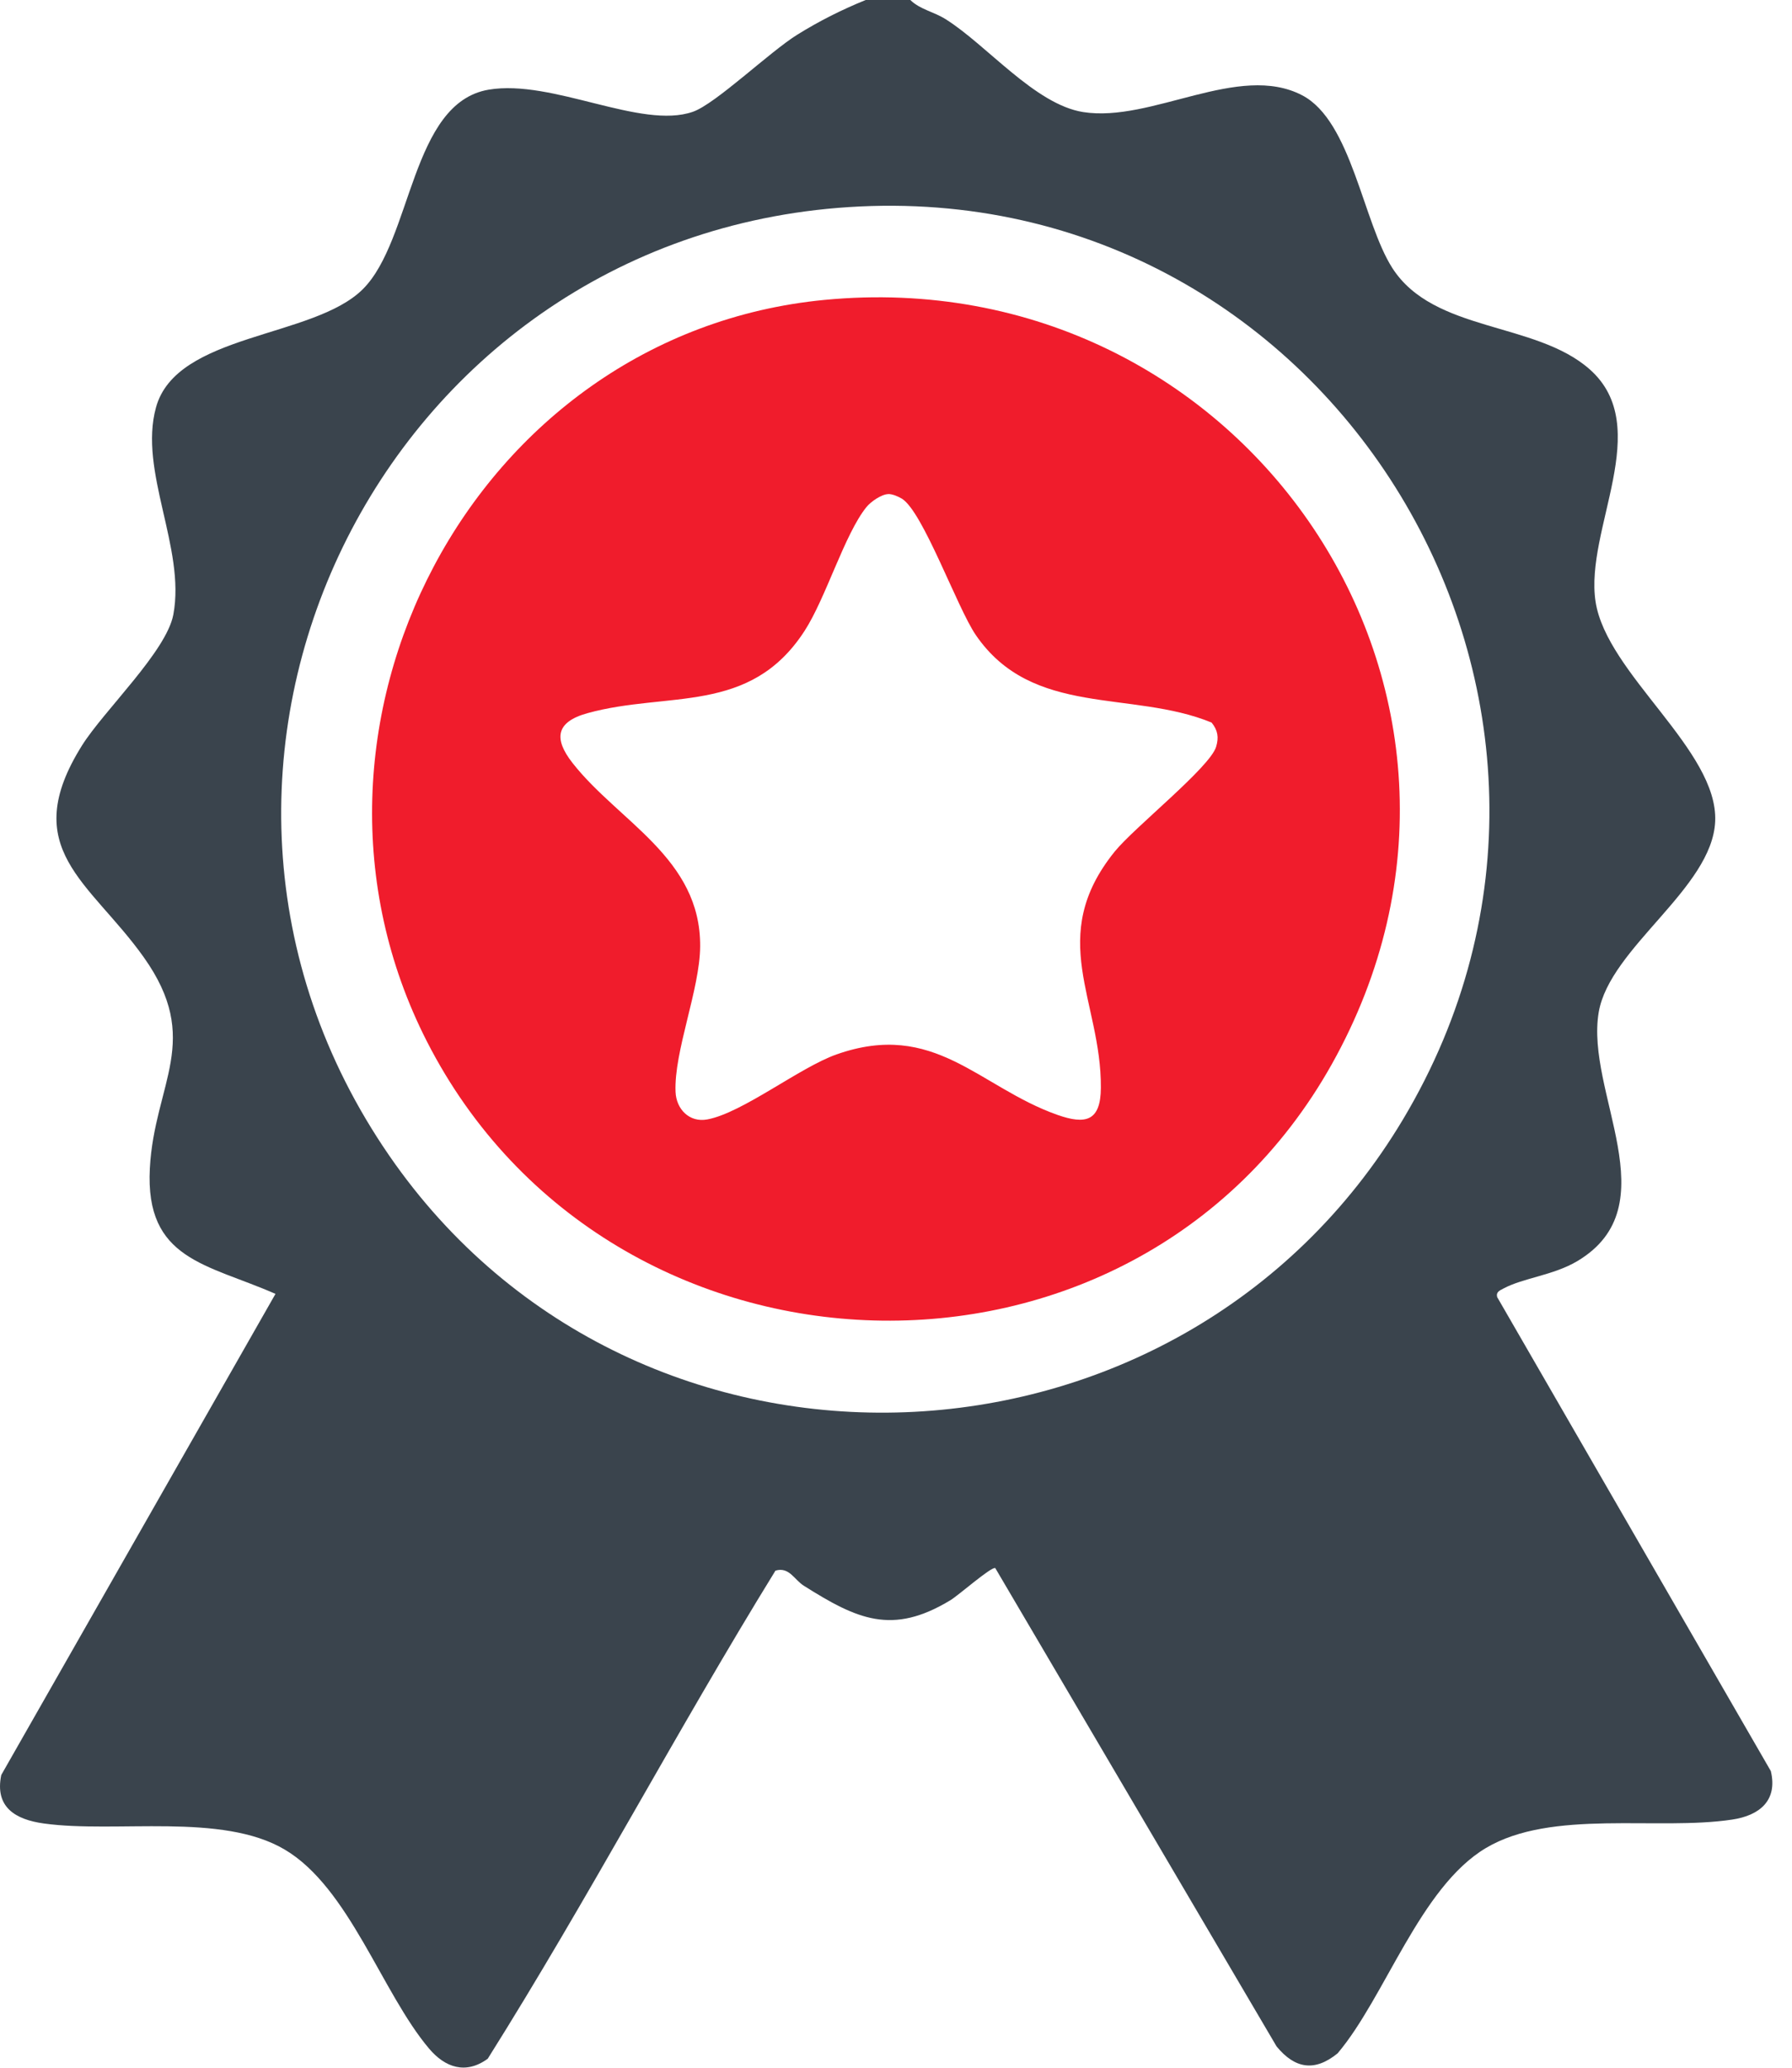
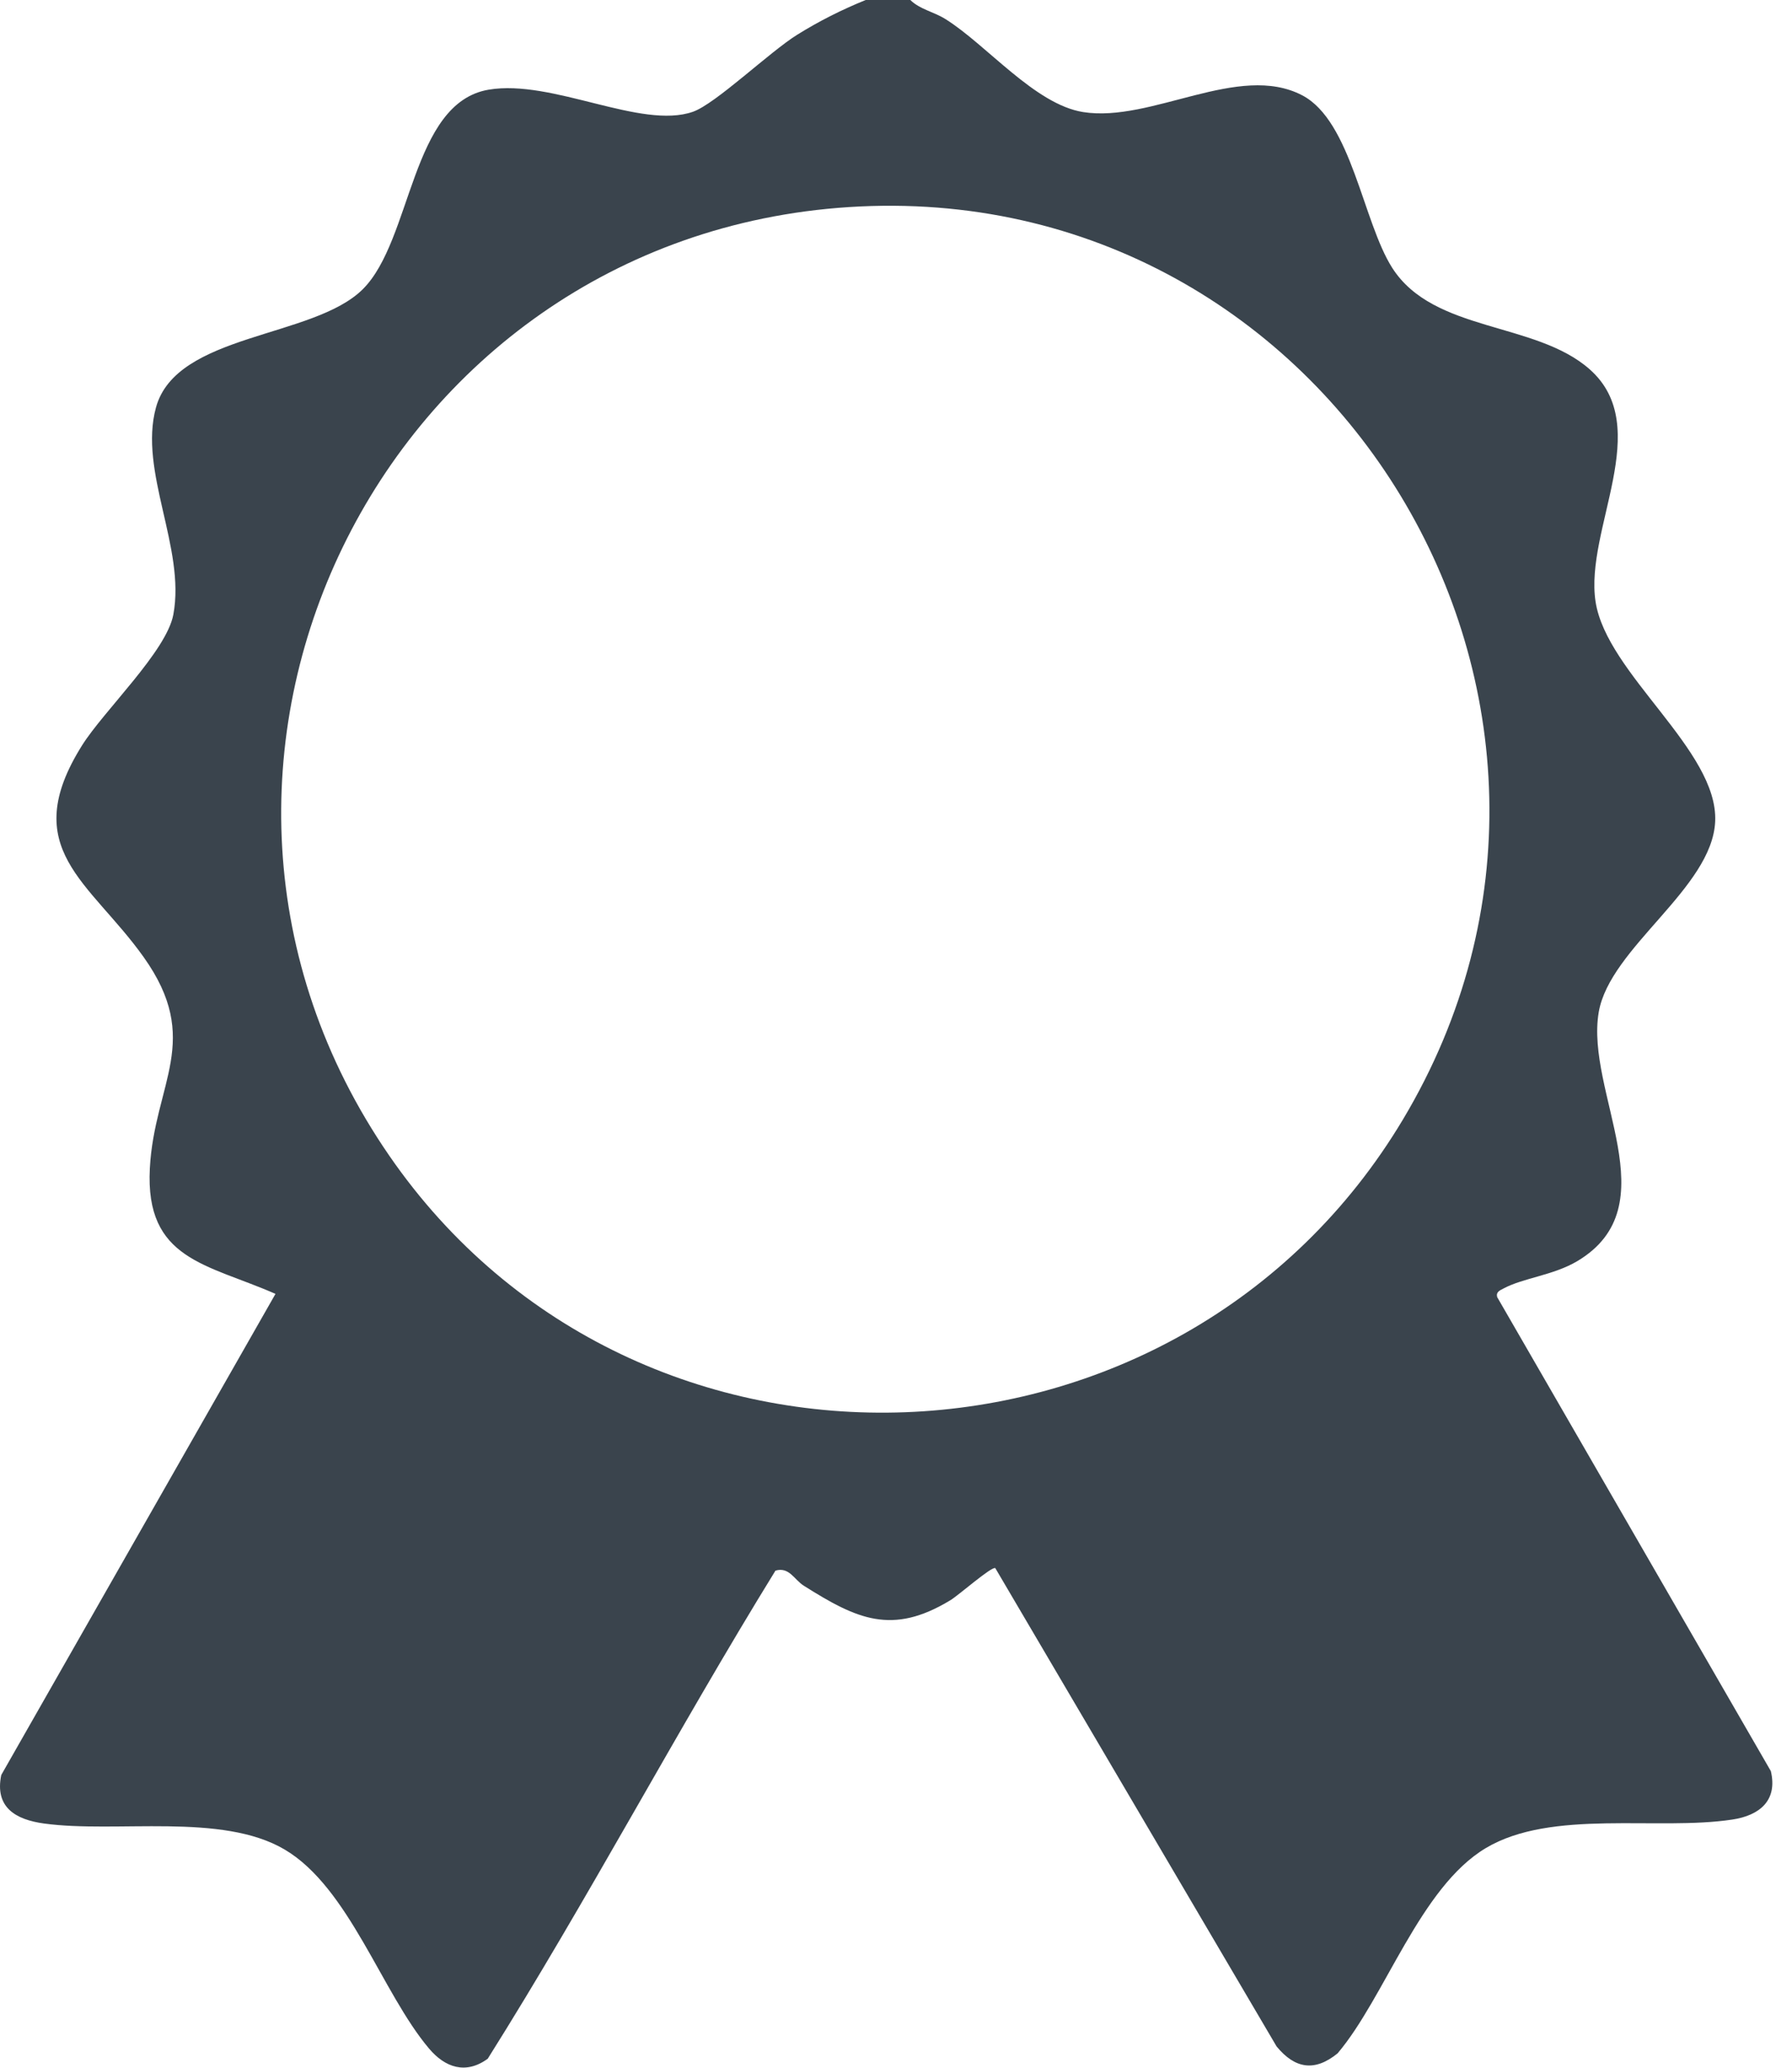
<svg xmlns="http://www.w3.org/2000/svg" width="52" height="60" viewBox="0 0 52 60" fill="none">
  <g clip-path="url(#clip0_8767_783)">
    <path d="M26.415 8.45031e-05C26.703 0.279 27.095 0.338 27.442 0.558C28.642 1.312 30.033 3.03 31.431 3.252C33.415 3.566 35.945 1.805 37.786 2.765C39.217 3.511 39.548 6.437 40.399 7.772C41.603 9.656 44.553 9.322 46.131 10.718C48.023 12.393 45.978 15.362 46.3 17.46C46.623 19.559 49.859 21.766 49.771 23.832C49.689 25.776 46.713 27.496 46.392 29.37C45.994 31.7 48.466 34.99 45.768 36.596C45.074 37.008 44.202 37.081 43.628 37.389C43.518 37.448 43.406 37.488 43.445 37.639L51.386 51.393C51.59 52.249 51.055 52.681 50.267 52.799C48.095 53.129 45.027 52.487 43.116 53.626C41.205 54.765 40.195 57.952 38.815 59.582C38.151 60.124 37.576 60.031 37.043 59.381L28.881 45.502C28.769 45.451 27.814 46.293 27.579 46.434C25.887 47.461 24.87 46.988 23.325 46.014C23.045 45.837 22.902 45.458 22.502 45.576C19.626 50.242 17.068 55.102 14.153 59.739C13.516 60.204 12.916 59.996 12.45 59.444C11.079 57.822 10.135 54.778 8.261 53.669C6.434 52.589 3.374 53.203 1.274 52.913C0.443 52.799 -0.157 52.438 0.037 51.505L7.994 37.545C6.012 36.673 4.207 36.565 4.348 33.904C4.479 31.426 5.891 30.19 4.166 27.769C2.605 25.578 0.498 24.633 2.38 21.631C3.015 20.619 4.83 18.903 5.03 17.833C5.391 15.9 4.017 13.679 4.526 11.824C5.12 9.663 9.098 9.821 10.531 8.389C11.964 6.957 11.919 2.983 14.181 2.602C16.025 2.29 18.601 3.768 20.105 3.244C20.765 3.016 22.335 1.502 23.141 1.003C23.786 0.603 24.425 0.283 25.125 -0.002H26.415V8.45031e-05ZM24.631 6.009C11.017 6.889 3.527 22.269 11.299 33.539C18.487 43.962 34.24 43.308 40.711 32.484C47.919 20.427 38.682 5.102 24.633 6.009H24.631Z" fill="#3A444D" />
-     <path d="M23.928 8.702C36.089 7.537 44.675 20.127 38.643 30.886C32.882 41.158 17.716 40.65 12.39 30.224C7.759 21.152 13.713 9.682 23.928 8.702ZM25.77 14.338C25.576 14.344 25.268 14.558 25.141 14.715C24.506 15.504 23.967 17.35 23.345 18.31C21.761 20.755 19.376 20.05 17.049 20.694C16.12 20.95 16.067 21.442 16.614 22.14C17.949 23.844 20.336 24.899 20.317 27.463C20.309 28.71 19.554 30.511 19.603 31.683C19.623 32.184 20.005 32.581 20.525 32.483C21.552 32.29 23.204 30.974 24.273 30.597C27.119 29.592 28.399 31.542 30.679 32.349C31.502 32.64 31.939 32.538 31.945 31.564C31.961 29.036 30.343 27.192 32.345 24.712C32.913 24.009 35.109 22.269 35.289 21.67C35.372 21.395 35.338 21.191 35.158 20.967C32.835 20.013 29.959 20.826 28.315 18.426C27.772 17.631 26.786 14.852 26.172 14.471C26.066 14.406 25.894 14.332 25.77 14.336V14.338Z" fill="#F01C2C" />
  </g>
  <defs>
    <clipPath id="clip0_8767_783">
      <rect width="51.429" height="60" fill="white" />
    </clipPath>
  </defs>
</svg>